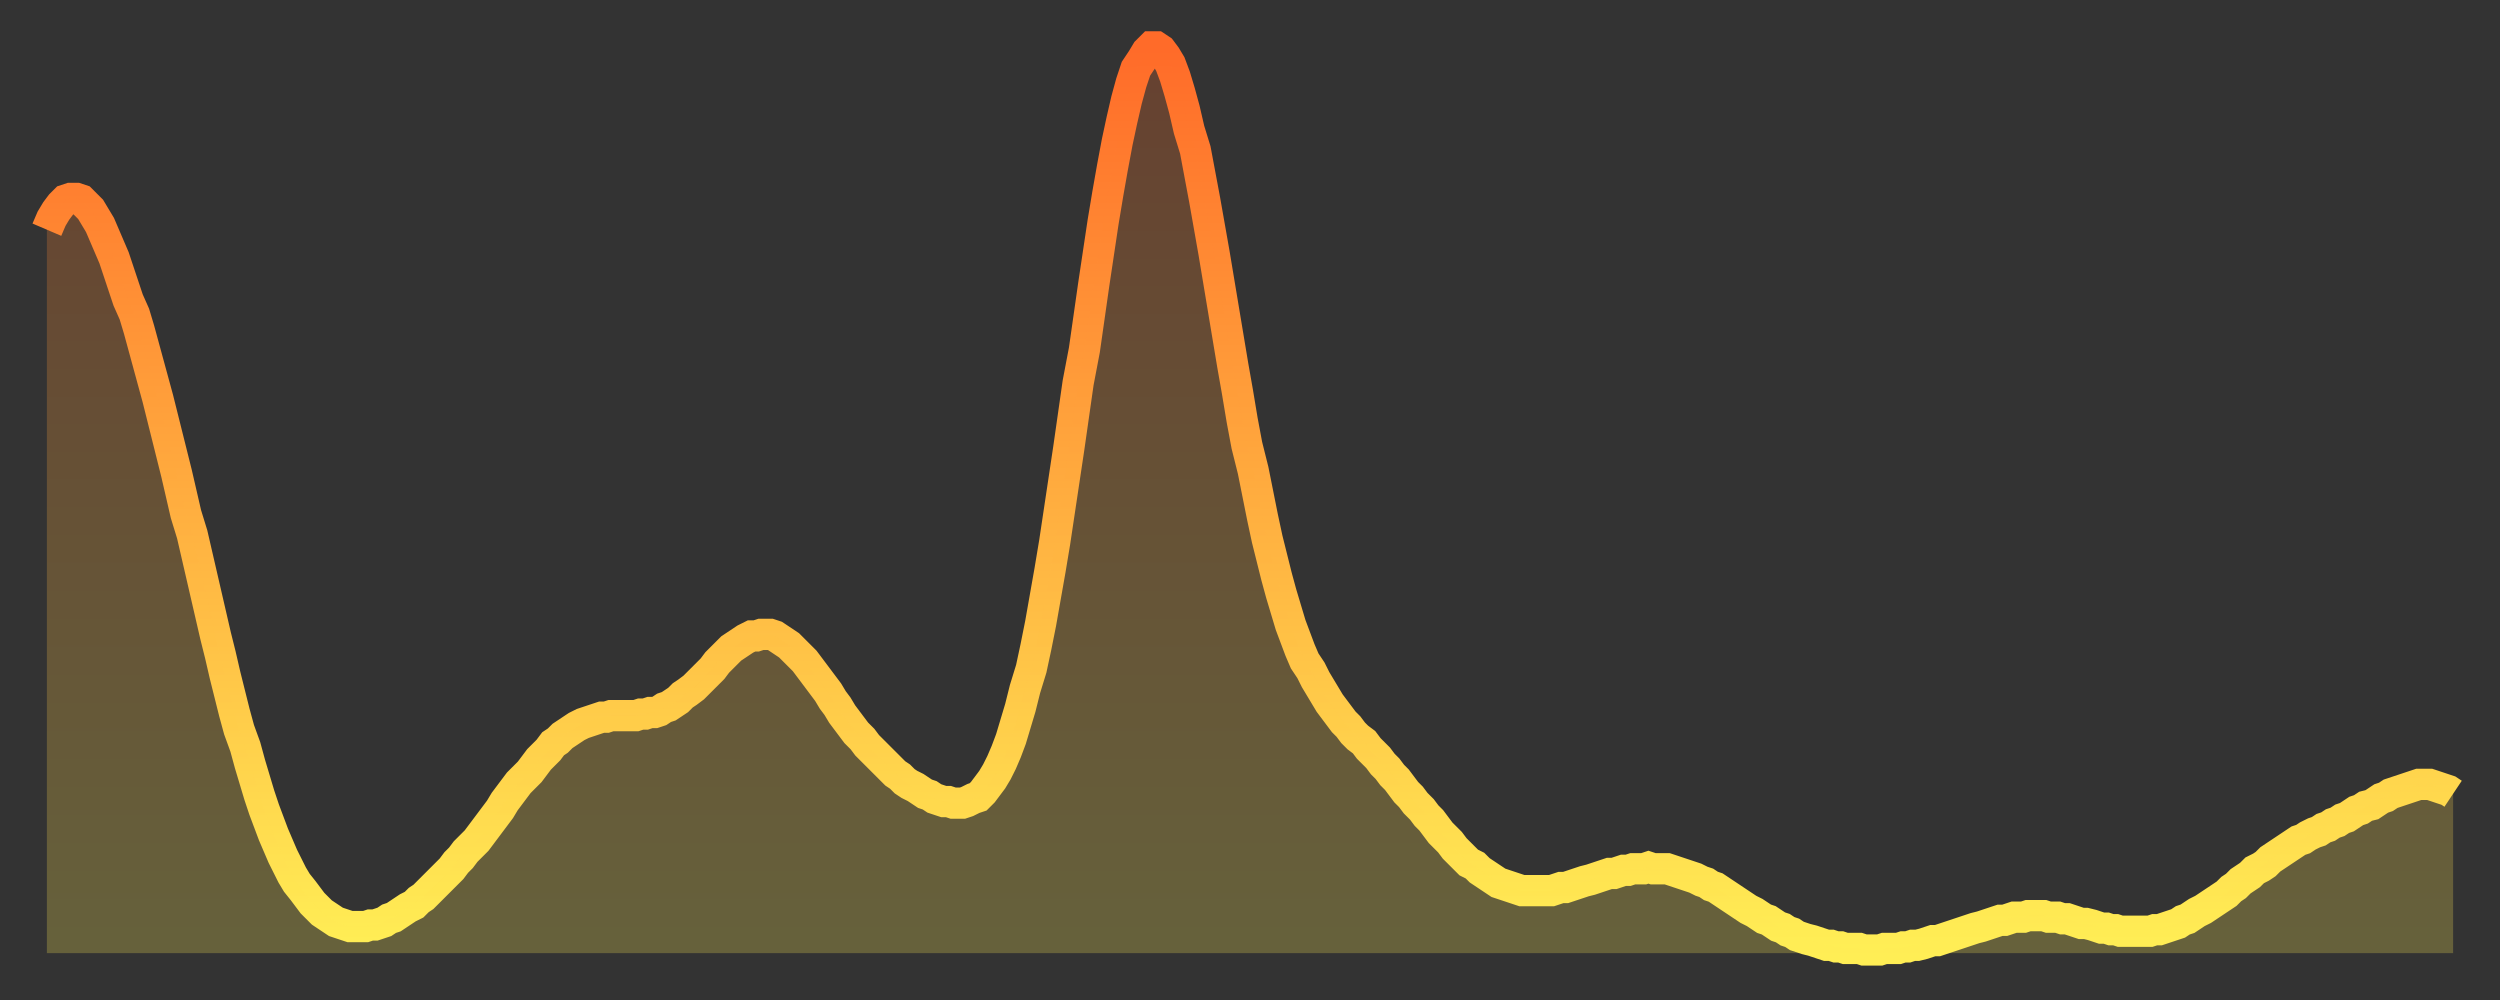
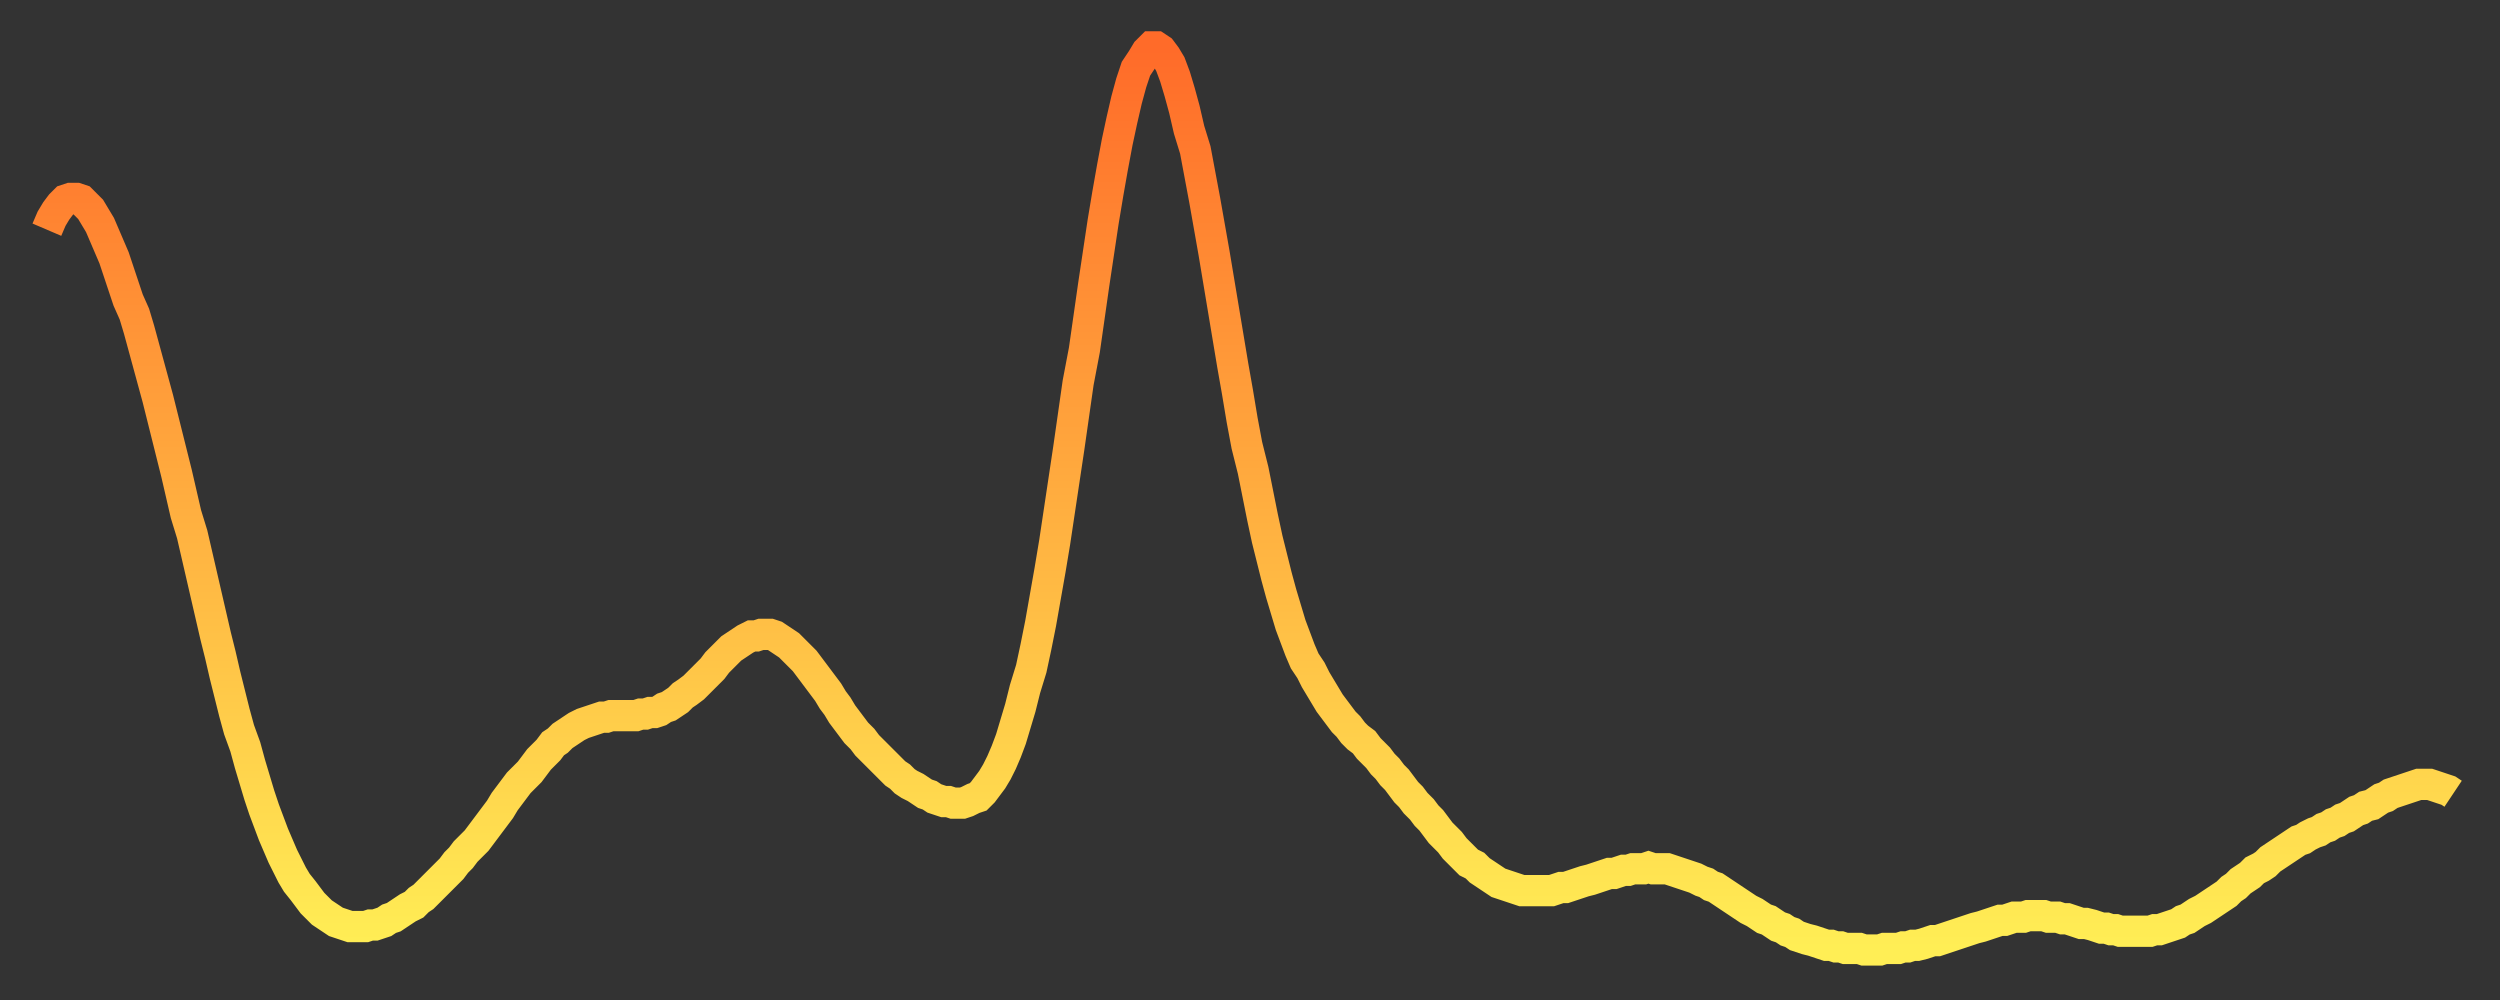
<svg xmlns="http://www.w3.org/2000/svg" baseProfile="full" height="64" version="1.1" width="160">
  <rect width="100%" height="100%" fill="#333333" stroke="none" />
  <defs>
    <linearGradient id="id1389502" x1="0" x2="0" y1="0" y2="1">
      <stop offset="0%" stop-color="#ff6b29" />
      <stop offset="50%" stop-color="#ffad3f" />
      <stop offset="100%" stop-color="#ffee55" />
    </linearGradient>
  </defs>
  <g transform="translate(3,3)">
    <g>
      <path d="M 0.0 11.7 0.3 11.0 0.6 10.5 0.9 10.1 1.2 9.8 1.5 9.7 1.9 9.7 2.2 9.8 2.5 10.1 2.8 10.4 3.1 10.9 3.4 11.4 3.7 12.1 4.0 12.8 4.3 13.5 4.6 14.4 4.9 15.3 5.2 16.2 5.6 17.1 5.9 18.1 6.2 19.2 6.5 20.3 6.8 21.4 7.1 22.5 7.4 23.7 7.7 24.9 8.0 26.1 8.3 27.3 8.6 28.6 8.9 29.9 9.3 31.2 9.6 32.5 9.9 33.8 10.2 35.1 10.5 36.4 10.8 37.7 11.1 38.9 11.4 40.2 11.7 41.4 12.0 42.6 12.3 43.7 12.7 44.8 13.0 45.9 13.3 46.9 13.6 47.9 13.9 48.8 14.2 49.6 14.5 50.4 14.8 51.1 15.1 51.8 15.4 52.4 15.7 53.0 16.0 53.5 16.4 54.0 16.7 54.4 17.0 54.8 17.3 55.1 17.6 55.4 17.9 55.6 18.2 55.8 18.5 56.0 18.8 56.1 19.1 56.2 19.4 56.3 19.8 56.3 20.1 56.3 20.4 56.3 20.7 56.2 21.0 56.2 21.3 56.1 21.6 56.0 21.9 55.8 22.2 55.7 22.5 55.5 22.8 55.3 23.1 55.1 23.5 54.9 23.8 54.6 24.1 54.4 24.4 54.1 24.7 53.8 25.0 53.5 25.3 53.2 25.6 52.9 25.9 52.6 26.2 52.2 26.5 51.9 26.8 51.5 27.2 51.1 27.5 50.8 27.8 50.4 28.1 50.0 28.4 49.6 28.7 49.2 29.0 48.8 29.3 48.3 29.6 47.9 29.9 47.5 30.2 47.1 30.6 46.7 30.9 46.4 31.2 46.0 31.5 45.6 31.8 45.3 32.1 45.0 32.4 44.6 32.7 44.4 33.0 44.1 33.3 43.9 33.6 43.7 33.9 43.5 34.3 43.3 34.6 43.2 34.9 43.1 35.2 43.0 35.5 42.9 35.8 42.9 36.1 42.8 36.4 42.8 36.7 42.8 37.0 42.8 37.3 42.8 37.7 42.8 38.0 42.7 38.3 42.7 38.6 42.6 38.9 42.6 39.2 42.5 39.5 42.3 39.8 42.2 40.1 42.0 40.4 41.8 40.7 41.5 41.0 41.3 41.4 41.0 41.7 40.7 42.0 40.4 42.3 40.1 42.6 39.8 42.9 39.4 43.2 39.1 43.5 38.8 43.8 38.5 44.1 38.3 44.4 38.1 44.7 37.9 45.1 37.7 45.4 37.7 45.7 37.6 46.0 37.6 46.3 37.6 46.6 37.7 46.9 37.9 47.2 38.1 47.5 38.3 47.8 38.6 48.1 38.9 48.5 39.3 48.8 39.7 49.1 40.1 49.4 40.5 49.7 40.9 50.0 41.3 50.3 41.8 50.6 42.2 50.9 42.7 51.2 43.1 51.5 43.5 51.8 43.9 52.2 44.3 52.5 44.7 52.8 45.0 53.1 45.3 53.4 45.6 53.7 45.9 54.0 46.2 54.3 46.5 54.6 46.7 54.9 47.0 55.2 47.2 55.6 47.4 55.9 47.6 56.2 47.8 56.5 47.9 56.8 48.1 57.1 48.2 57.4 48.3 57.7 48.3 58.0 48.4 58.3 48.4 58.6 48.4 58.9 48.3 59.3 48.1 59.6 48.0 59.9 47.7 60.2 47.3 60.5 46.9 60.8 46.4 61.1 45.8 61.4 45.1 61.7 44.3 62.0 43.3 62.3 42.3 62.6 41.1 63.0 39.8 63.3 38.4 63.6 36.9 63.9 35.2 64.2 33.5 64.5 31.7 64.8 29.7 65.1 27.7 65.4 25.7 65.7 23.6 66.0 21.5 66.4 19.4 66.7 17.3 67.0 15.2 67.3 13.2 67.6 11.2 67.9 9.4 68.2 7.7 68.5 6.1 68.8 4.7 69.1 3.4 69.4 2.3 69.7 1.4 70.1 0.8 70.4 0.3 70.7 0.0 71.0 0.0 71.3 0.2 71.6 0.6 71.9 1.1 72.2 1.9 72.5 2.9 72.8 4.0 73.1 5.3 73.5 6.6 73.8 8.2 74.1 9.8 74.4 11.5 74.7 13.2 75.0 15.0 75.3 16.8 75.6 18.6 75.9 20.4 76.2 22.1 76.5 23.9 76.8 25.5 77.2 27.1 77.5 28.6 77.8 30.1 78.1 31.5 78.4 32.7 78.7 33.9 79.0 35.0 79.3 36.0 79.6 37.0 79.9 37.8 80.2 38.6 80.5 39.3 80.9 39.9 81.2 40.5 81.5 41.0 81.8 41.5 82.1 42.0 82.4 42.4 82.7 42.8 83.0 43.2 83.3 43.5 83.6 43.9 83.9 44.2 84.3 44.5 84.6 44.9 84.9 45.2 85.2 45.5 85.5 45.9 85.8 46.2 86.1 46.6 86.4 46.9 86.7 47.3 87.0 47.7 87.3 48.0 87.6 48.4 88.0 48.8 88.3 49.2 88.6 49.5 88.9 49.9 89.2 50.3 89.5 50.6 89.8 50.9 90.1 51.3 90.4 51.6 90.7 51.9 91.0 52.2 91.4 52.4 91.7 52.7 92.0 52.9 92.3 53.1 92.6 53.3 92.9 53.5 93.2 53.6 93.5 53.7 93.8 53.8 94.1 53.9 94.4 54.0 94.7 54.0 95.1 54.0 95.4 54.0 95.7 54.0 96.0 54.0 96.3 54.0 96.6 53.9 96.9 53.8 97.2 53.8 97.5 53.7 97.8 53.6 98.1 53.5 98.4 53.4 98.8 53.3 99.1 53.2 99.4 53.1 99.7 53.0 100.0 52.9 100.3 52.9 100.6 52.8 100.9 52.7 101.2 52.7 101.5 52.6 101.8 52.6 102.2 52.6 102.5 52.5 102.8 52.6 103.1 52.6 103.4 52.6 103.7 52.6 104.0 52.7 104.3 52.8 104.6 52.9 104.9 53.0 105.2 53.1 105.5 53.2 105.9 53.4 106.2 53.5 106.5 53.7 106.8 53.8 107.1 54.0 107.4 54.2 107.7 54.4 108.0 54.6 108.3 54.8 108.6 55.0 108.9 55.2 109.3 55.4 109.6 55.6 109.9 55.8 110.2 55.9 110.5 56.1 110.8 56.3 111.1 56.4 111.4 56.6 111.7 56.7 112.0 56.9 112.3 57.0 112.6 57.1 113.0 57.2 113.3 57.3 113.6 57.4 113.9 57.5 114.2 57.5 114.5 57.6 114.8 57.6 115.1 57.7 115.4 57.7 115.7 57.7 116.0 57.7 116.3 57.8 116.7 57.8 117.0 57.8 117.3 57.8 117.6 57.7 117.9 57.7 118.2 57.7 118.5 57.7 118.8 57.6 119.1 57.6 119.4 57.5 119.7 57.5 120.1 57.4 120.4 57.3 120.7 57.2 121.0 57.2 121.3 57.1 121.6 57.0 121.9 56.9 122.2 56.8 122.5 56.7 122.8 56.6 123.1 56.5 123.4 56.4 123.8 56.3 124.1 56.2 124.4 56.1 124.7 56.0 125.0 55.9 125.3 55.9 125.6 55.8 125.9 55.7 126.2 55.7 126.5 55.7 126.8 55.6 127.2 55.6 127.5 55.6 127.8 55.6 128.1 55.7 128.4 55.7 128.7 55.7 129.0 55.8 129.3 55.8 129.6 55.9 129.9 56.0 130.2 56.1 130.5 56.1 130.9 56.2 131.2 56.3 131.5 56.4 131.8 56.4 132.1 56.5 132.4 56.5 132.7 56.6 133.0 56.6 133.3 56.6 133.6 56.6 133.9 56.6 134.2 56.6 134.6 56.6 134.9 56.5 135.2 56.5 135.5 56.4 135.8 56.3 136.1 56.2 136.4 56.1 136.7 55.9 137.0 55.8 137.3 55.6 137.6 55.4 138.0 55.2 138.3 55.0 138.6 54.8 138.9 54.6 139.2 54.4 139.5 54.2 139.8 53.9 140.1 53.7 140.4 53.4 140.7 53.2 141.0 53.0 141.3 52.7 141.7 52.5 142.0 52.3 142.3 52.0 142.6 51.8 142.9 51.6 143.2 51.4 143.5 51.2 143.8 51.0 144.1 50.8 144.4 50.7 144.7 50.5 145.1 50.3 145.4 50.2 145.7 50.0 146.0 49.9 146.3 49.7 146.6 49.6 146.9 49.4 147.2 49.3 147.5 49.1 147.8 48.9 148.1 48.8 148.4 48.6 148.8 48.5 149.1 48.3 149.4 48.1 149.7 48.0 150.0 47.8 150.3 47.7 150.6 47.6 150.9 47.5 151.2 47.4 151.5 47.3 151.8 47.2 152.1 47.2 152.5 47.2 152.8 47.3 153.1 47.4 153.4 47.5 153.7 47.6 154.0 47.8" fill="none" id="graph-curve" opacity="1" stroke="url(#id1389502)" stroke-width="2" />
-       <path d="M 0 58 L 0.0 11.7 0.3 11.0 0.6 10.5 0.9 10.1 1.2 9.8 1.5 9.7 1.9 9.7 2.2 9.8 2.5 10.1 2.8 10.4 3.1 10.9 3.4 11.4 3.7 12.1 4.0 12.8 4.3 13.5 4.6 14.4 4.9 15.3 5.2 16.2 5.6 17.1 5.9 18.1 6.2 19.2 6.5 20.3 6.8 21.4 7.1 22.5 7.4 23.7 7.7 24.9 8.0 26.1 8.3 27.3 8.6 28.6 8.9 29.9 9.3 31.2 9.6 32.5 9.9 33.8 10.2 35.1 10.5 36.4 10.8 37.7 11.1 38.9 11.4 40.2 11.7 41.4 12.0 42.6 12.3 43.7 12.7 44.8 13.0 45.9 13.3 46.9 13.6 47.9 13.9 48.8 14.2 49.6 14.5 50.4 14.8 51.1 15.1 51.8 15.4 52.4 15.7 53.0 16.0 53.5 16.4 54.0 16.7 54.4 17.0 54.8 17.3 55.1 17.6 55.4 17.9 55.6 18.2 55.8 18.5 56.0 18.8 56.1 19.1 56.2 19.4 56.3 19.8 56.3 20.1 56.3 20.4 56.3 20.7 56.2 21.0 56.2 21.3 56.1 21.6 56.0 21.9 55.8 22.2 55.7 22.5 55.5 22.8 55.3 23.1 55.1 23.5 54.9 23.8 54.6 24.1 54.4 24.4 54.1 24.7 53.8 25.0 53.5 25.3 53.2 25.6 52.9 25.9 52.6 26.2 52.2 26.5 51.9 26.8 51.5 27.2 51.1 27.5 50.8 27.8 50.4 28.1 50.0 28.4 49.6 28.7 49.2 29.0 48.8 29.3 48.3 29.6 47.9 29.9 47.5 30.2 47.1 30.6 46.7 30.9 46.4 31.2 46.0 31.5 45.6 31.8 45.3 32.1 45.0 32.4 44.6 32.7 44.4 33.0 44.1 33.3 43.9 33.6 43.7 33.9 43.5 34.3 43.3 34.6 43.2 34.9 43.1 35.2 43.0 35.5 42.9 35.8 42.9 36.1 42.8 36.4 42.8 36.7 42.8 37.0 42.8 37.3 42.8 37.7 42.8 38.0 42.7 38.3 42.7 38.6 42.6 38.9 42.6 39.2 42.5 39.5 42.3 39.8 42.2 40.1 42.0 40.4 41.8 40.7 41.5 41.0 41.3 41.4 41.0 41.7 40.7 42.0 40.4 42.3 40.1 42.6 39.8 42.9 39.4 43.2 39.1 43.5 38.8 43.8 38.5 44.1 38.3 44.4 38.1 44.7 37.9 45.1 37.7 45.4 37.7 45.7 37.6 46.0 37.6 46.3 37.6 46.6 37.7 46.9 37.9 47.2 38.1 47.5 38.3 47.8 38.6 48.1 38.9 48.5 39.3 48.8 39.7 49.1 40.1 49.4 40.5 49.7 40.9 50.0 41.3 50.3 41.8 50.6 42.2 50.9 42.7 51.2 43.1 51.5 43.5 51.8 43.9 52.2 44.3 52.5 44.7 52.8 45.0 53.1 45.3 53.4 45.6 53.7 45.9 54.0 46.2 54.3 46.5 54.6 46.7 54.9 47.0 55.2 47.2 55.6 47.4 55.9 47.6 56.2 47.8 56.5 47.9 56.8 48.1 57.1 48.2 57.4 48.3 57.7 48.3 58.0 48.4 58.3 48.4 58.6 48.4 58.9 48.3 59.3 48.1 59.6 48.0 59.9 47.7 60.2 47.3 60.5 46.9 60.8 46.4 61.1 45.8 61.4 45.1 61.7 44.3 62.0 43.3 62.3 42.3 62.6 41.1 63.0 39.8 63.3 38.4 63.6 36.9 63.9 35.2 64.2 33.5 64.5 31.7 64.8 29.7 65.1 27.7 65.4 25.7 65.7 23.6 66.0 21.5 66.4 19.4 66.7 17.3 67.0 15.2 67.3 13.2 67.6 11.2 67.9 9.4 68.2 7.7 68.5 6.1 68.8 4.7 69.1 3.4 69.4 2.3 69.7 1.4 70.1 0.8 70.4 0.3 70.7 0.0 71.0 0.0 71.3 0.2 71.6 0.6 71.9 1.1 72.2 1.9 72.5 2.9 72.8 4.0 73.1 5.3 73.5 6.6 73.8 8.2 74.1 9.8 74.4 11.5 74.7 13.2 75.0 15.0 75.3 16.8 75.6 18.6 75.9 20.4 76.2 22.1 76.5 23.9 76.8 25.5 77.2 27.1 77.5 28.6 77.8 30.1 78.1 31.5 78.4 32.7 78.7 33.9 79.0 35.0 79.3 36.0 79.6 37.0 79.9 37.8 80.2 38.6 80.5 39.3 80.9 39.9 81.2 40.5 81.5 41.0 81.8 41.5 82.1 42.0 82.4 42.4 82.7 42.8 83.0 43.2 83.3 43.5 83.6 43.9 83.9 44.2 84.3 44.5 84.6 44.9 84.9 45.2 85.2 45.5 85.5 45.9 85.8 46.2 86.1 46.6 86.4 46.9 86.7 47.3 87.0 47.7 87.3 48.0 87.6 48.4 88.0 48.8 88.3 49.2 88.6 49.5 88.9 49.9 89.2 50.3 89.5 50.6 89.8 50.9 90.1 51.3 90.4 51.6 90.7 51.9 91.0 52.2 91.4 52.4 91.7 52.7 92.0 52.9 92.3 53.1 92.6 53.3 92.9 53.5 93.2 53.6 93.5 53.7 93.8 53.8 94.1 53.9 94.4 54.0 94.7 54.0 95.1 54.0 95.4 54.0 95.7 54.0 96.0 54.0 96.3 54.0 96.6 53.9 96.9 53.8 97.2 53.8 97.5 53.7 97.8 53.6 98.1 53.5 98.4 53.4 98.8 53.3 99.1 53.2 99.4 53.1 99.7 53.0 100.0 52.9 100.3 52.9 100.6 52.8 100.9 52.7 101.2 52.7 101.5 52.6 101.8 52.6 102.2 52.6 102.5 52.5 102.8 52.6 103.1 52.6 103.4 52.6 103.7 52.6 104.0 52.7 104.3 52.8 104.6 52.9 104.9 53.0 105.2 53.1 105.5 53.2 105.9 53.4 106.2 53.5 106.5 53.7 106.8 53.8 107.1 54.0 107.4 54.2 107.7 54.4 108.0 54.6 108.3 54.8 108.6 55.0 108.9 55.2 109.3 55.4 109.6 55.6 109.9 55.8 110.2 55.9 110.5 56.1 110.8 56.3 111.1 56.4 111.4 56.6 111.7 56.7 112.0 56.9 112.3 57.0 112.6 57.1 113.0 57.2 113.3 57.3 113.6 57.4 113.9 57.5 114.2 57.5 114.5 57.6 114.8 57.6 115.1 57.7 115.4 57.7 115.7 57.7 116.0 57.7 116.3 57.8 116.7 57.8 117.0 57.8 117.3 57.8 117.6 57.7 117.9 57.7 118.2 57.7 118.5 57.7 118.8 57.6 119.1 57.6 119.4 57.5 119.7 57.5 120.1 57.4 120.4 57.3 120.7 57.2 121.0 57.2 121.3 57.1 121.6 57.0 121.9 56.9 122.2 56.8 122.5 56.7 122.8 56.6 123.1 56.5 123.4 56.4 123.8 56.3 124.1 56.2 124.4 56.1 124.7 56.0 125.0 55.9 125.3 55.9 125.6 55.8 125.9 55.7 126.2 55.7 126.5 55.7 126.8 55.6 127.2 55.6 127.5 55.6 127.8 55.6 128.1 55.7 128.4 55.7 128.7 55.7 129.0 55.8 129.3 55.8 129.6 55.9 129.9 56.0 130.2 56.1 130.5 56.1 130.9 56.2 131.2 56.3 131.5 56.4 131.8 56.4 132.1 56.5 132.4 56.5 132.7 56.6 133.0 56.6 133.3 56.6 133.6 56.6 133.9 56.6 134.2 56.6 134.6 56.6 134.9 56.5 135.2 56.5 135.5 56.4 135.8 56.3 136.1 56.2 136.4 56.1 136.7 55.9 137.0 55.8 137.3 55.6 137.6 55.4 138.0 55.2 138.3 55.0 138.6 54.8 138.9 54.6 139.2 54.4 139.5 54.2 139.8 53.9 140.1 53.7 140.4 53.4 140.7 53.2 141.0 53.0 141.3 52.7 141.7 52.5 142.0 52.3 142.3 52.0 142.6 51.8 142.9 51.6 143.2 51.4 143.5 51.2 143.8 51.0 144.1 50.8 144.4 50.7 144.7 50.5 145.1 50.3 145.4 50.2 145.7 50.0 146.0 49.9 146.3 49.7 146.6 49.6 146.9 49.4 147.2 49.3 147.5 49.1 147.8 48.9 148.1 48.8 148.4 48.6 148.8 48.5 149.1 48.3 149.4 48.1 149.7 48.0 150.0 47.8 150.3 47.7 150.6 47.6 150.9 47.5 151.2 47.4 151.5 47.3 151.8 47.2 152.1 47.2 152.5 47.2 152.8 47.3 153.1 47.4 153.4 47.5 153.7 47.6 154.0 47.8 154 58" fill="url(#id1389502)" fill-opacity=".25" id="graph-shadow" />
    </g>
  </g>
</svg>